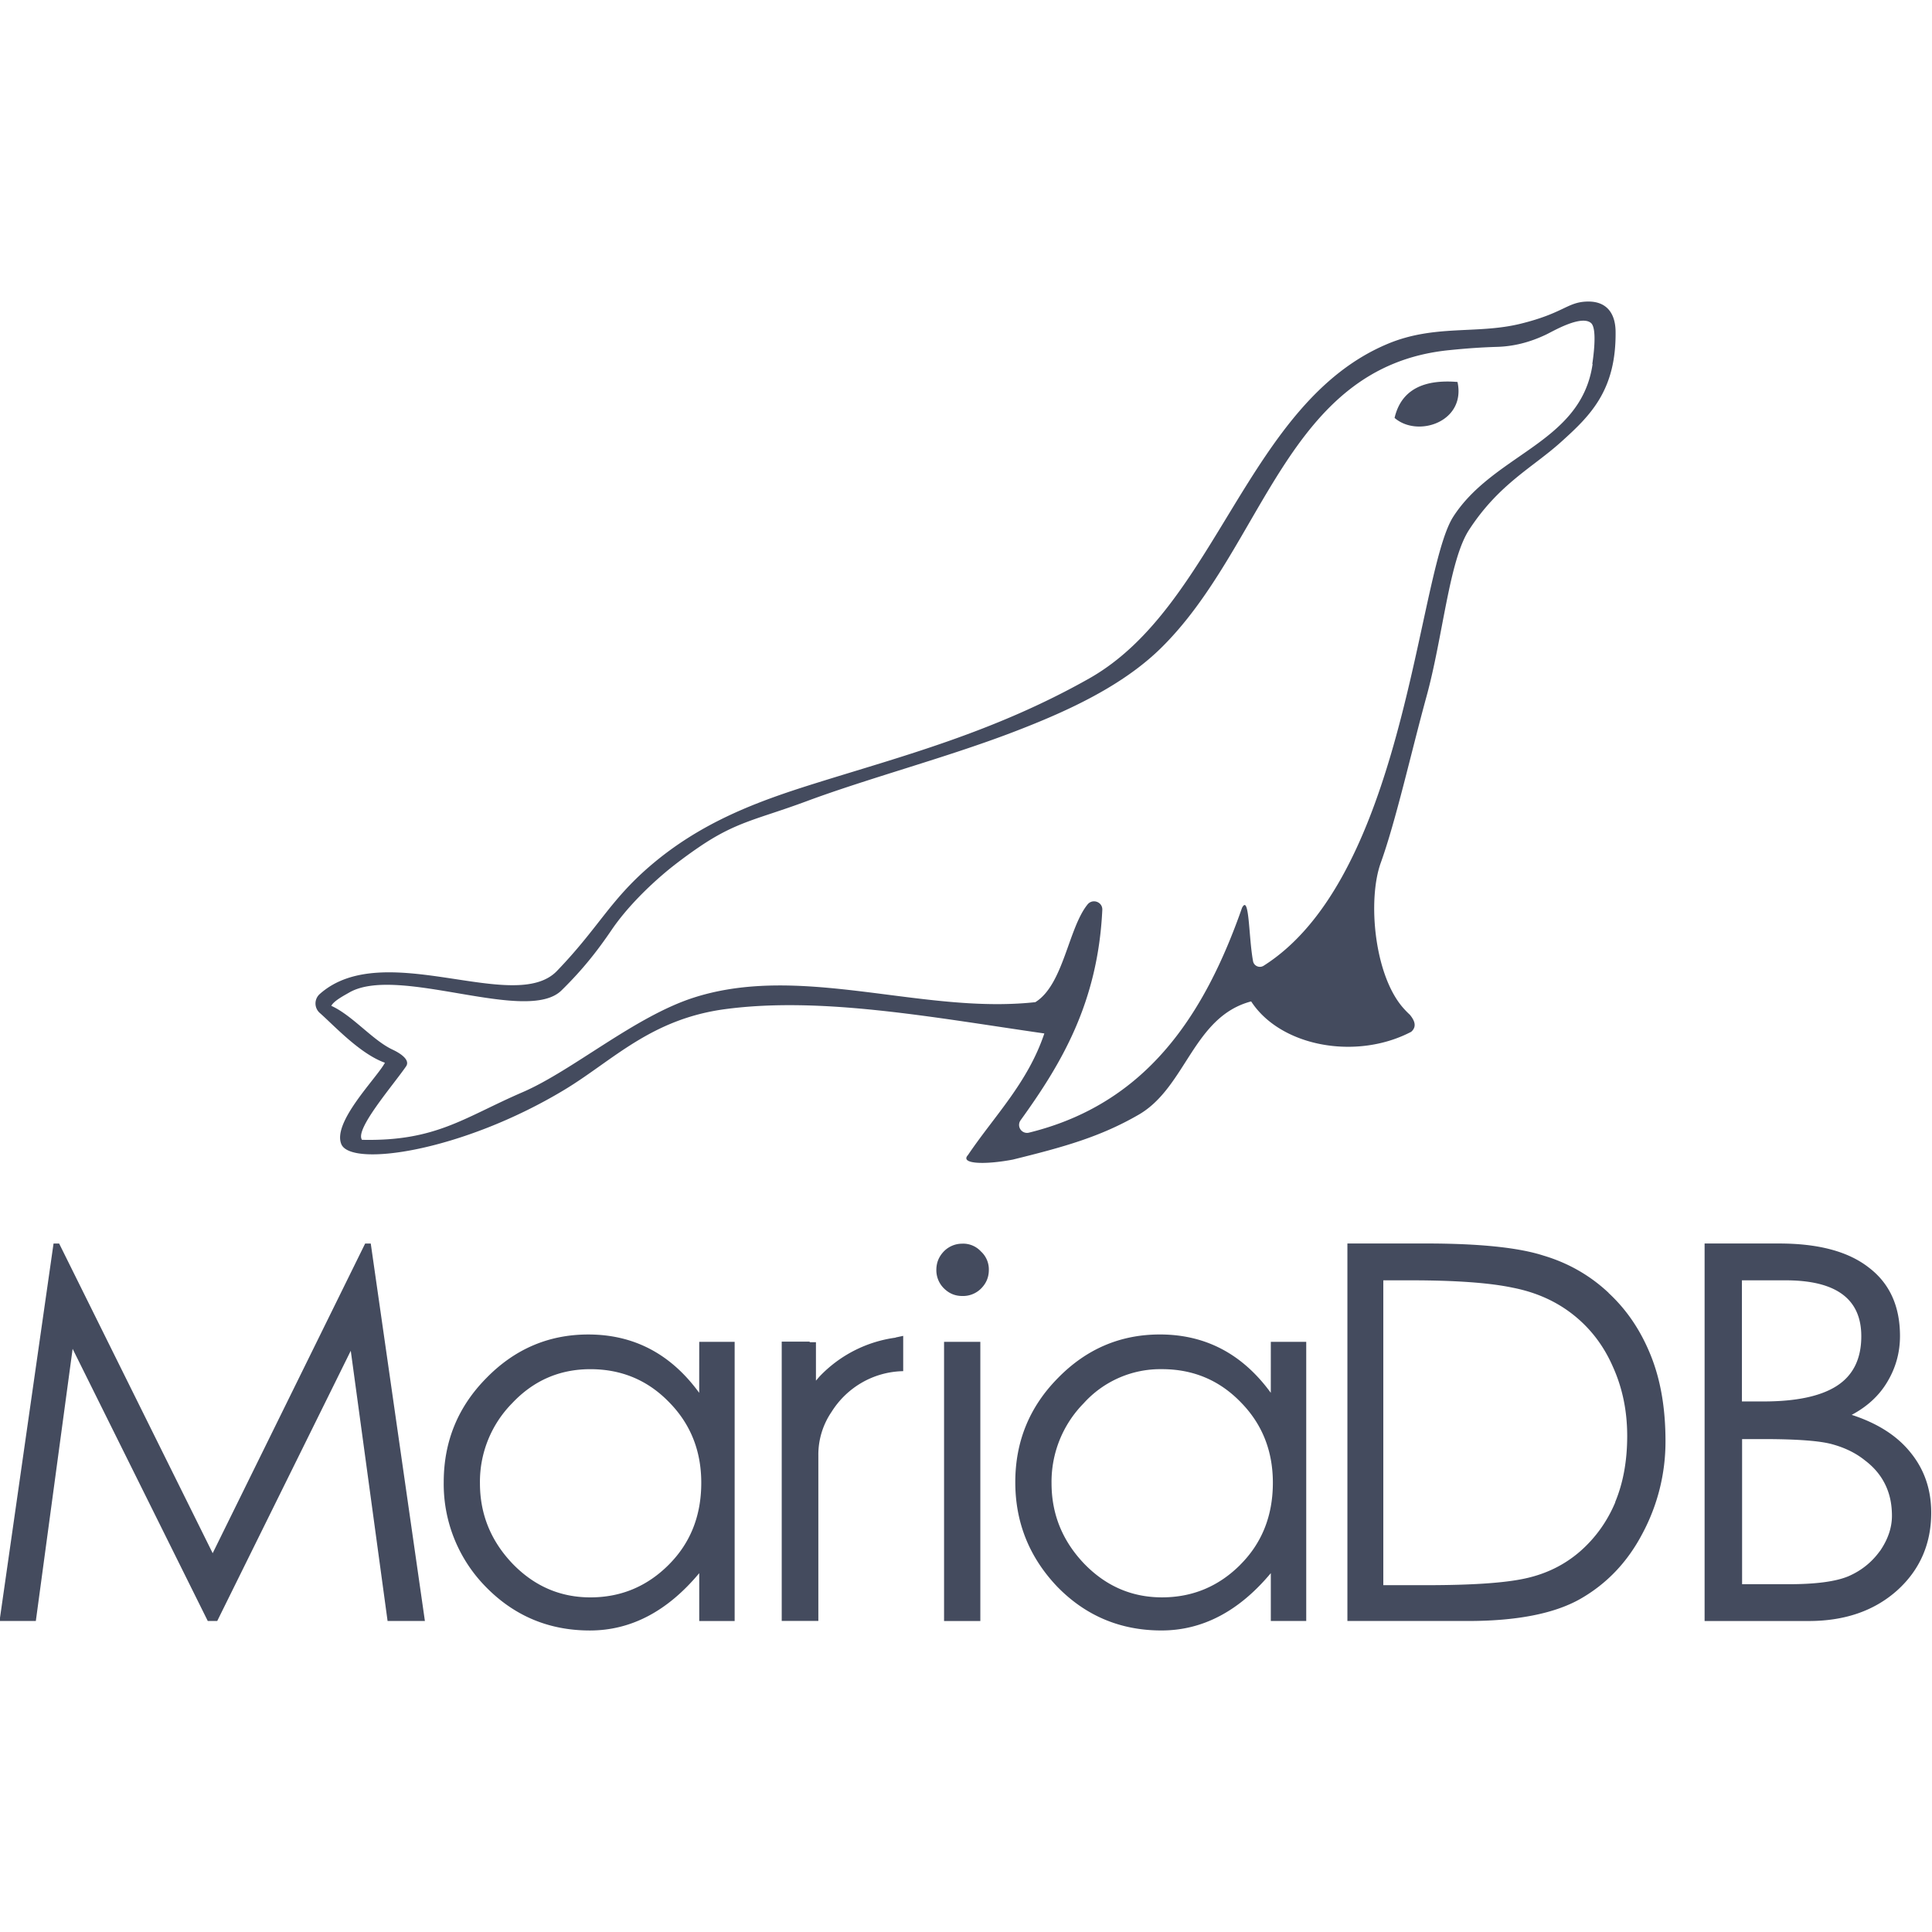
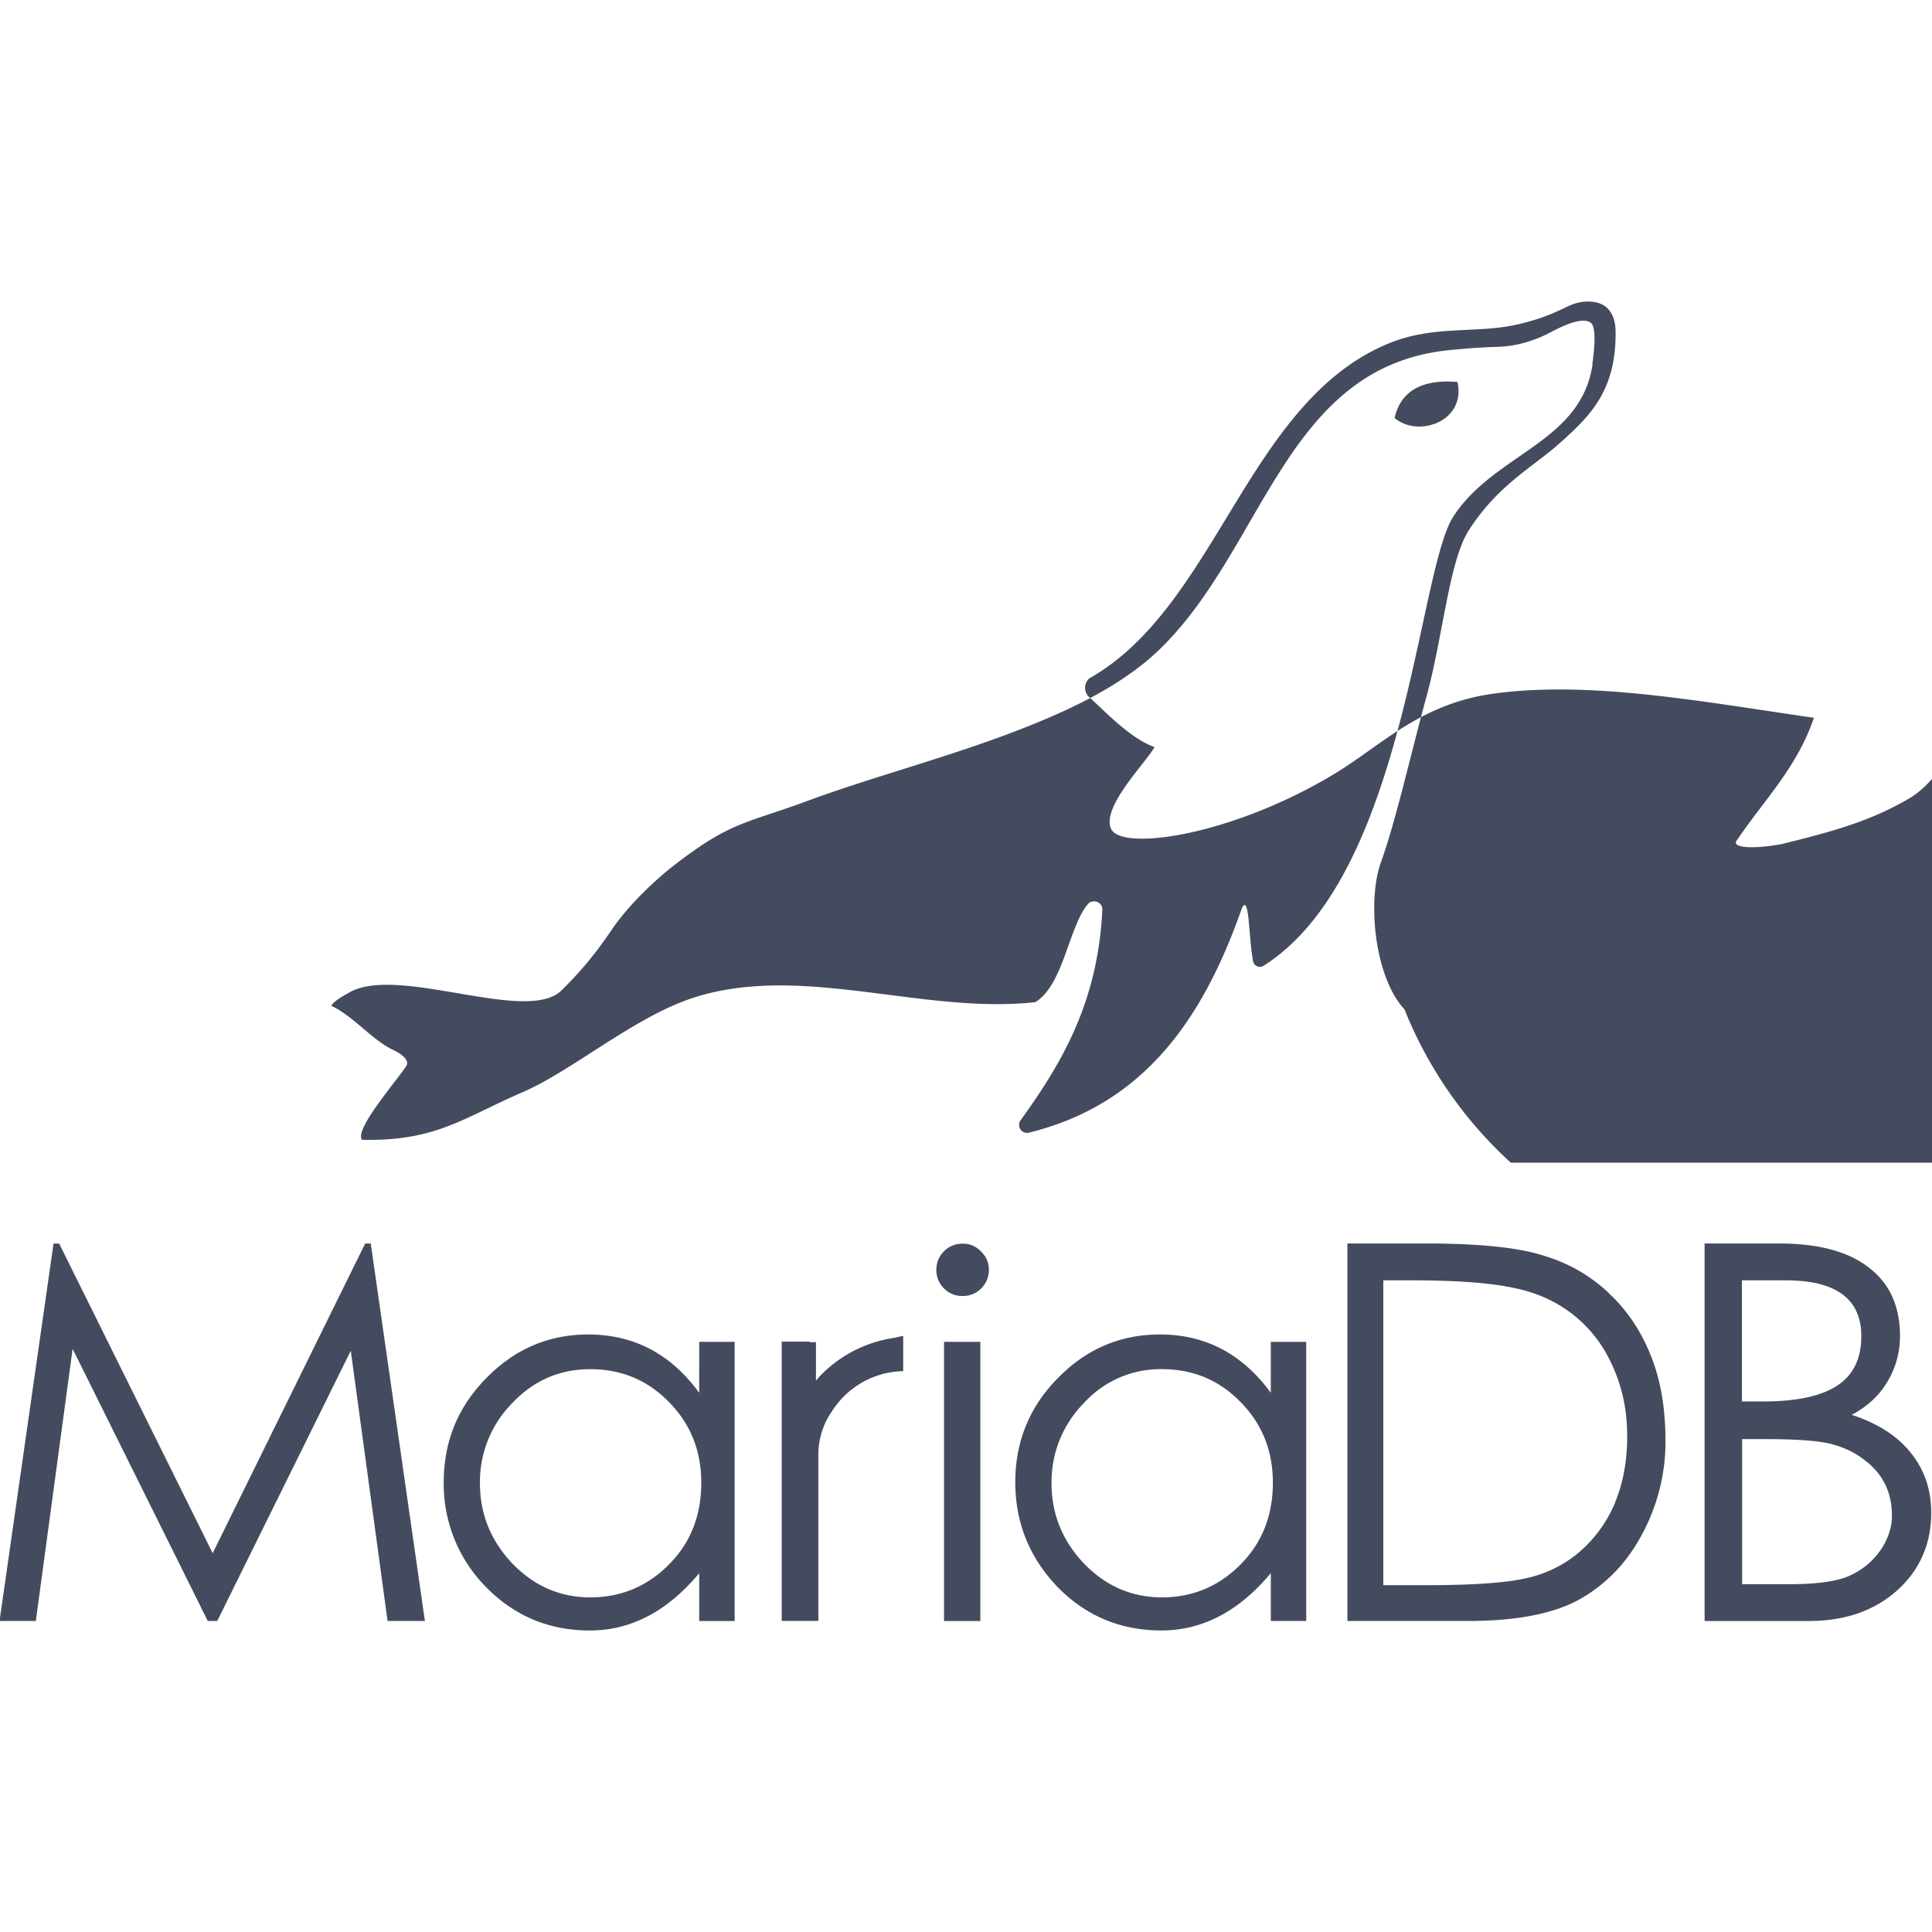
<svg xmlns="http://www.w3.org/2000/svg" xmlns:xlink="http://www.w3.org/1999/xlink" height="512" id="svg3430" version="1.1" viewBox="0 0 512 512" width="512" xml:space="preserve">
  <title id="title3510">Official PHP Logo</title>
  <defs id="defs3434">
    <clipPath id="clipPath3444">
-       <path d="M 11.52,162 C 11.52,81.677 135.307,16.561 288,16.561 v 0 c 152.693,0 276.481,65.116 276.481,145.439 v 0 c 0,80.322 -123.788,145.439 -276.481,145.439 v 0 C 135.307,307.439 11.52,242.322 11.52,162" id="path3446" />
-     </clipPath>
+       </clipPath>
    <radialGradient cx="0" cy="0" fx="0" fy="0" gradientTransform="matrix(363.058,0,0,-363.058,177.52,256.307)" gradientUnits="userSpaceOnUse" id="radialGradient3452" r="1" spreadMethod="pad">
      <stop id="stop3454" offset="0" style="stop-opacity:1;stop-color:#aeb2d5" />
      <stop id="stop3456" offset="0.3" style="stop-opacity:1;stop-color:#aeb2d5" />
      <stop id="stop3458" offset="0.75" style="stop-opacity:1;stop-color:#484c89" />
      <stop id="stop3460" offset="1" style="stop-opacity:1;stop-color:#484c89" />
    </radialGradient>
    <clipPath id="clipPath3468">
-       <path d="M 0,324 H 576 V 0 H 0 Z" id="path3470" />
-     </clipPath>
+       </clipPath>
    <clipPath id="clipPath3480">
      <path d="M 0,324 H 576 V 0 H 0 Z" id="path3482" />
    </clipPath>
    <clipPath id="A">
      <use xlink:href="#B" id="use1" />
    </clipPath>
    <path id="B" d="M0 0h191.356v57.344H0z" />
    <clipPath id="A-3">
      <path id="use1-6" d="M 0,0 H 191.356 V 57.344 H 0 Z" />
    </clipPath>
    <clipPath id="clipPath1">
      <path id="path1" d="M 0,0 H 191.356 V 57.344 H 0 Z" />
    </clipPath>
  </defs>
  <g id="layer1" transform="matrix(3.78,0,0,3.78,1.0120115e-5,1.0358129e-5)">
    <g id="svg3430-5" transform="matrix(0.364,0,0,0.364,-25.45,-72.042)">
      <g transform="matrix(7.195,0,0,7.195,-47.685,240.947)" id="g2">
        <path d="m 152.528,27.115 c -1.522,-2.088 -3.507,-3.13 -5.95,-3.13 -2.125,0 -3.948,0.78 -5.472,2.34 -1.523,1.542 -2.285,3.403 -2.285,5.584 0,2.163 0.752,4.034 2.257,5.613 1.523,1.56 3.386,2.342 5.584,2.342 2.198,0 4.156,-1.025 5.867,-3.075 v 2.567 h 1.9 V 24.38 h -1.9 z m -1.635,9.223 c -1.166,1.166 -2.567,1.75 -4.203,1.75 -1.617,0 -3.008,-0.602 -4.174,-1.806 -1.166,-1.222 -1.75,-2.66 -1.75,-4.315 a 6,6 0 0 1 1.721,-4.287 5.54,5.54 0 0 1 4.202,-1.834 c 1.674,0 3.084,0.593 4.23,1.777 1.146,1.166 1.72,2.605 1.72,4.316 0,1.768 -0.583,3.234 -1.75,4.4 M 135,24.38 h 1.946 V 39.357 H 135 Z M 84.33,39.356 h 1.947 l 1.974,-14.6 7.25,14.6 h 0.507 l 7.164,-14.497 1.975,14.497 h 2.002 l -2.905,-20.25 h -0.3 l -8.18,16.613 -8.237,-16.613 h -0.3 z m 37.534,-12.24 c -1.52,-2.088 -3.506,-3.13 -5.95,-3.13 -2.124,0 -3.947,0.78 -5.47,2.34 -1.524,1.542 -2.285,3.403 -2.285,5.584 a 7.86,7.86 0 0 0 2.256,5.613 c 1.523,1.56 3.386,2.342 5.585,2.342 2.199,0 4.156,-1.025 5.866,-3.075 v 2.567 h 1.9 V 24.38 h -1.9 z m -1.635,9.223 c -1.166,1.166 -2.567,1.75 -4.203,1.75 -1.617,0 -3.008,-0.602 -4.174,-1.806 -1.166,-1.222 -1.75,-2.66 -1.75,-4.315 a 6,6 0 0 1 1.72,-4.287 c 1.148,-1.222 2.548,-1.834 4.203,-1.834 1.674,0 3.084,0.593 4.23,1.777 1.146,1.166 1.72,2.605 1.72,4.316 0.001,1.768 -0.58,3.234 -1.748,4.4 m 50.428,-14.584 c -0.978,-0.92 -2.143,-1.6 -3.497,-2.002 -1.335,-0.432 -3.44,-0.65 -6.318,-0.65 h -4.202 v 20.252 h 6.46 c 2.633,0 4.644,-0.396 6.035,-1.185 1.4,-0.8 2.52,-1.956 3.328,-3.498 a 10.44,10.44 0 0 0 1.241,-4.964 c 0,-1.77 -0.263,-3.3 -0.8,-4.625 -0.537,-1.325 -1.28,-2.426 -2.257,-3.33 m 0.367,11.225 c -0.434,1.034 -1.063,1.918 -1.9,2.65 -0.826,0.715 -1.796,1.193 -2.904,1.438 -1.1,0.245 -2.858,0.367 -5.304,0.367 h -2.34 V 21.08 h 1.438 c 2.426,0 4.26,0.132 5.5,0.395 1.26,0.245 2.35,0.734 3.27,1.467 0.92,0.733 1.627,1.664 2.116,2.792 0.508,1.128 0.76,2.36 0.76,3.695 0,1.335 -0.215,2.52 -0.647,3.553 M 183.687,28.3 c 0.847,-0.45 1.484,-1.043 1.918,-1.777 0.45,-0.752 0.677,-1.57 0.677,-2.454 0,-1.598 -0.555,-2.82 -1.664,-3.667 -1.1,-0.865 -2.698,-1.297 -4.823,-1.297 H 175.8 v 20.252 h 5.584 c 1.938,0 3.517,-0.546 4.74,-1.636 1.222,-1.1 1.833,-2.5 1.833,-4.175 0,-1.24 -0.367,-2.313 -1.1,-3.216 -0.715,-0.9 -1.768,-1.578 -3.16,-2.03 m -5.895,-7.22 h 2.342 c 2.708,0 4.062,0.996 4.062,3 0,1.204 -0.432,2.088 -1.297,2.652 -0.865,0.564 -2.182,0.846 -3.95,0.846 h -1.157 z m 7.4,14.524 c -0.434,0.602 -0.996,1.053 -1.693,1.354 -0.676,0.282 -1.74,0.424 -3.186,0.424 h -2.512 v -7.785 h 1.128 c 1.824,0 3.065,0.094 3.725,0.282 0.677,0.188 1.25,0.47 1.72,0.847 0.5,0.376 0.855,0.8 1.1,1.297 0.245,0.497 0.366,1.053 0.366,1.692 0,0.639 -0.216,1.27 -0.65,1.9 m -49.228,-16.5 a 1.37,1.37 0 0 0 -0.99,0.42 c -0.264,0.28 -0.396,0.6 -0.396,1 a 1.37,1.37 0 0 0 0.396,0.966 c 0.28,0.28 0.6,0.42 1,0.42 a 1.37,1.37 0 0 0 1,-0.396 c 0.28,-0.28 0.42,-0.612 0.42,-1 a 1.3,1.3 0 0 0 -0.421,-0.991 1.3,1.3 0 0 0 -0.991,-0.421 m -3.593,5.043 a 6.91,6.91 0 0 0 -4.07,2.076 l -0.2,0.23 V 24.4 h -0.336 v -0.03 h -1.5 v 14.983 h 1.965 v -8.88 a 4.07,4.07 0 0 1 0.712,-2.34 c 0.806,-1.286 2.22,-2.148 3.84,-2.18 V 24.06 l -0.4,0.085" clip-path="url(#A-3)" transform="matrix(0.499,0,0,0.499,-25.748,17.774)" fill="#444b5e" id="path2" />
-         <path d="m 75.198,5.328 c -1.872,0.047 -2.977,0.863 -3.34,2.42 0.48,0.418 1.126,0.6 1.77,0.572 1.415,-0.06 2.817,-1.138 2.42,-2.965 C 75.75,5.33 75.466,5.32 75.198,5.328 M 84.84,0 H 84.673 C 83.338,0.043 83.131,0.767 80.248,1.477 77.336,2.194 74.523,1.505 71.388,2.821 62.025,6.748 60.03,20.293 51.52,25.1 c -6.36,3.593 -12.512,5.188 -18.28,6.995 -3.792,1.188 -7.552,2.556 -10.988,5.516 -2.667,2.3 -3.4,4.085 -6.177,6.97 -2.835,2.933 -11.553,-2.258 -15.8,1.54 a 0.84,0.84 0 0 0 0.014,1.253 c 0.92,0.805 2.67,2.722 4.336,3.314 -0.528,1 -3.513,3.946 -2.904,5.42 0.64,1.55 8.04,0.497 14.88,-3.633 3.185,-1.924 5.723,-4.696 10.685,-5.357 6.42,-0.855 13.817,0.55 21.25,1.62 -1.103,3.286 -3.315,5.473 -5.088,8.1 -0.55,0.592 1.103,0.658 2.986,0.3 3.4,-0.838 5.832,-1.513 8.4,-3 3.143,-1.83 3.62,-6.52 7.474,-7.534 1.864,2.865 6.5,3.83 10.074,2.3 0.198,-0.084 0.392,-0.177 0.582,-0.275 0.43,-0.375 0.178,-0.813 -0.086,-1.135 A 6.21,6.21 0 0 1 72.516,47.13 c -2.012,-2.162 -2.472,-7.266 -1.58,-9.748 1.017,-2.824 2.022,-7.343 3.046,-11.075 1.1,-4 1.506,-9.063 2.837,-11.106 2.002,-3.072 4.215,-4.127 6.136,-5.86 1.921,-1.733 3.68,-3.42 3.62,-7.384 C 86.547,0.734 85.946,0.03 84.84,0 m 0.204,4.163 C 84.647,6.897 82.9,8.4 80.836,9.85 c -1.8,1.27 -3.794,2.493 -5.07,4.477 -1.305,2.03 -2.134,8.985 -4.16,15.852 -1.68,5.698 -4.184,11.335 -8.467,14.05 -0.278,0.176 -0.645,0.015 -0.704,-0.3 -0.3,-1.592 -0.24,-4.5 -0.734,-3.56 -0.62,1.77 -1.322,3.458 -2.143,5.027 -2.52,4.816 -6.166,8.505 -12.057,9.95 a 0.53,0.53 0 0 1 -0.552,-0.82 c 2.718,-3.77 5.15,-7.825 5.447,-14.014 0.025,-0.534 -0.646,-0.778 -0.983,-0.364 -1.284,1.583 -1.6,5.347 -3.477,6.506 -1.474,0.16 -2.967,0.16 -4.47,0.07 -6.17,-0.37 -12.502,-2.226 -18.274,-0.373 -3.93,1.262 -8.057,4.85 -11.386,6.293 C 9.894,54.33 8.04,55.93 3.1,55.82 2.595,55.14 5.162,52.197 6.034,50.927 6.312,50.52 5.717,50.092 5.16,49.827 3.822,49.213 2.48,47.547 1.053,46.897 c 0.183,-0.337 0.83,-0.674 1.187,-0.88 3.24,-1.88 11.832,2.124 14.14,-0.143 1.425,-1.398 2.385,-2.626 3.353,-4.05 0.94,-1.38 2.368,-2.838 3.847,-4.047 a 31.3,31.3 0 0 1 1.94,-1.435 c 2.52,-1.724 3.907,-1.852 7.17,-3.064 4.152,-1.544 9.293,-2.898 13.747,-4.6 2.752,-1.053 5.744,-2.35 8.183,-4.17 0.58,-0.432 1.127,-0.893 1.634,-1.386 6.964,-6.8 8.345,-18.766 19.2,-19.882 1.314,-0.135 2.248,-0.192 3.228,-0.223 1.096,-0.03 2.18,-0.3 3.263,-0.818 0.334,-0.146 2.324,-1.35 2.996,-0.768 0.448,0.388 0.115,2.492 0.086,2.72" clip-path="url(#A-3)" transform="matrix(0.402,0,0,0.402,24.79,2.092)" fill="#444b5e" id="path3" />
+         <path d="m 75.198,5.328 c -1.872,0.047 -2.977,0.863 -3.34,2.42 0.48,0.418 1.126,0.6 1.77,0.572 1.415,-0.06 2.817,-1.138 2.42,-2.965 C 75.75,5.33 75.466,5.32 75.198,5.328 M 84.84,0 H 84.673 C 83.338,0.043 83.131,0.767 80.248,1.477 77.336,2.194 74.523,1.505 71.388,2.821 62.025,6.748 60.03,20.293 51.52,25.1 a 0.84,0.84 0 0 0 0.014,1.253 c 0.92,0.805 2.67,2.722 4.336,3.314 -0.528,1 -3.513,3.946 -2.904,5.42 0.64,1.55 8.04,0.497 14.88,-3.633 3.185,-1.924 5.723,-4.696 10.685,-5.357 6.42,-0.855 13.817,0.55 21.25,1.62 -1.103,3.286 -3.315,5.473 -5.088,8.1 -0.55,0.592 1.103,0.658 2.986,0.3 3.4,-0.838 5.832,-1.513 8.4,-3 3.143,-1.83 3.62,-6.52 7.474,-7.534 1.864,2.865 6.5,3.83 10.074,2.3 0.198,-0.084 0.392,-0.177 0.582,-0.275 0.43,-0.375 0.178,-0.813 -0.086,-1.135 A 6.21,6.21 0 0 1 72.516,47.13 c -2.012,-2.162 -2.472,-7.266 -1.58,-9.748 1.017,-2.824 2.022,-7.343 3.046,-11.075 1.1,-4 1.506,-9.063 2.837,-11.106 2.002,-3.072 4.215,-4.127 6.136,-5.86 1.921,-1.733 3.68,-3.42 3.62,-7.384 C 86.547,0.734 85.946,0.03 84.84,0 m 0.204,4.163 C 84.647,6.897 82.9,8.4 80.836,9.85 c -1.8,1.27 -3.794,2.493 -5.07,4.477 -1.305,2.03 -2.134,8.985 -4.16,15.852 -1.68,5.698 -4.184,11.335 -8.467,14.05 -0.278,0.176 -0.645,0.015 -0.704,-0.3 -0.3,-1.592 -0.24,-4.5 -0.734,-3.56 -0.62,1.77 -1.322,3.458 -2.143,5.027 -2.52,4.816 -6.166,8.505 -12.057,9.95 a 0.53,0.53 0 0 1 -0.552,-0.82 c 2.718,-3.77 5.15,-7.825 5.447,-14.014 0.025,-0.534 -0.646,-0.778 -0.983,-0.364 -1.284,1.583 -1.6,5.347 -3.477,6.506 -1.474,0.16 -2.967,0.16 -4.47,0.07 -6.17,-0.37 -12.502,-2.226 -18.274,-0.373 -3.93,1.262 -8.057,4.85 -11.386,6.293 C 9.894,54.33 8.04,55.93 3.1,55.82 2.595,55.14 5.162,52.197 6.034,50.927 6.312,50.52 5.717,50.092 5.16,49.827 3.822,49.213 2.48,47.547 1.053,46.897 c 0.183,-0.337 0.83,-0.674 1.187,-0.88 3.24,-1.88 11.832,2.124 14.14,-0.143 1.425,-1.398 2.385,-2.626 3.353,-4.05 0.94,-1.38 2.368,-2.838 3.847,-4.047 a 31.3,31.3 0 0 1 1.94,-1.435 c 2.52,-1.724 3.907,-1.852 7.17,-3.064 4.152,-1.544 9.293,-2.898 13.747,-4.6 2.752,-1.053 5.744,-2.35 8.183,-4.17 0.58,-0.432 1.127,-0.893 1.634,-1.386 6.964,-6.8 8.345,-18.766 19.2,-19.882 1.314,-0.135 2.248,-0.192 3.228,-0.223 1.096,-0.03 2.18,-0.3 3.263,-0.818 0.334,-0.146 2.324,-1.35 2.996,-0.768 0.448,0.388 0.115,2.492 0.086,2.72" clip-path="url(#A-3)" transform="matrix(0.402,0,0,0.402,24.79,2.092)" fill="#444b5e" id="path3" />
      </g>
    </g>
  </g>
</svg>